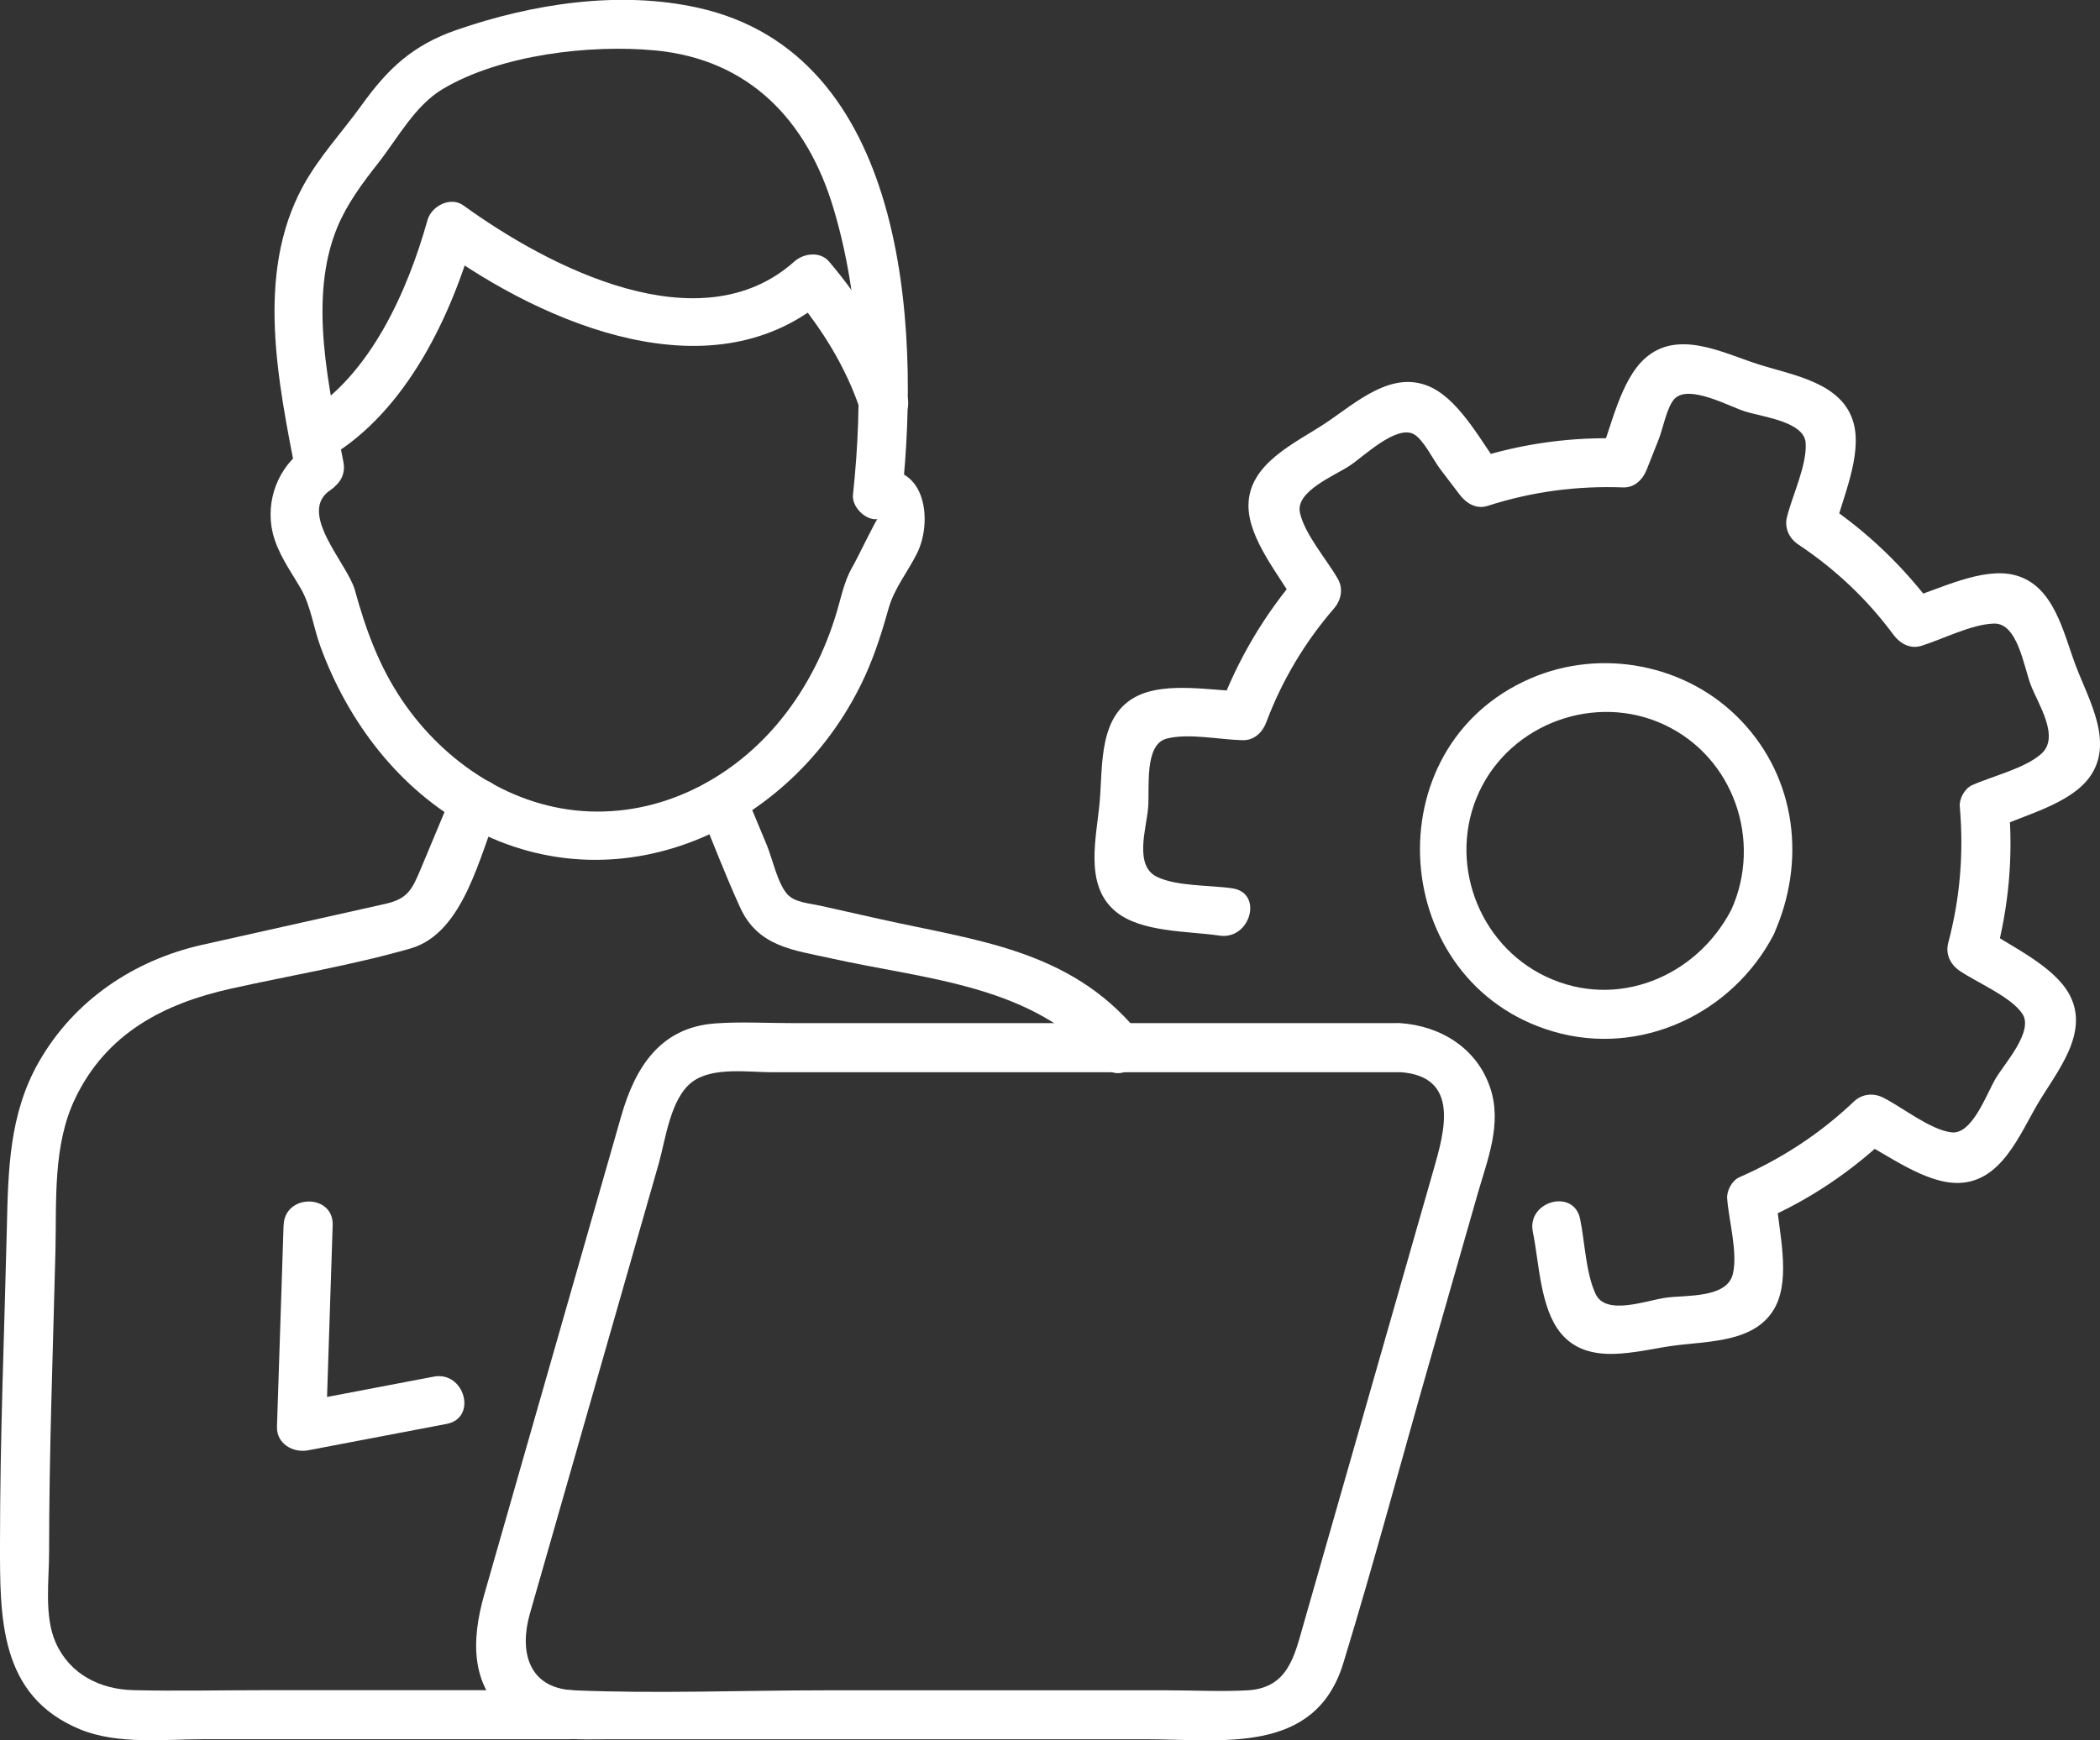
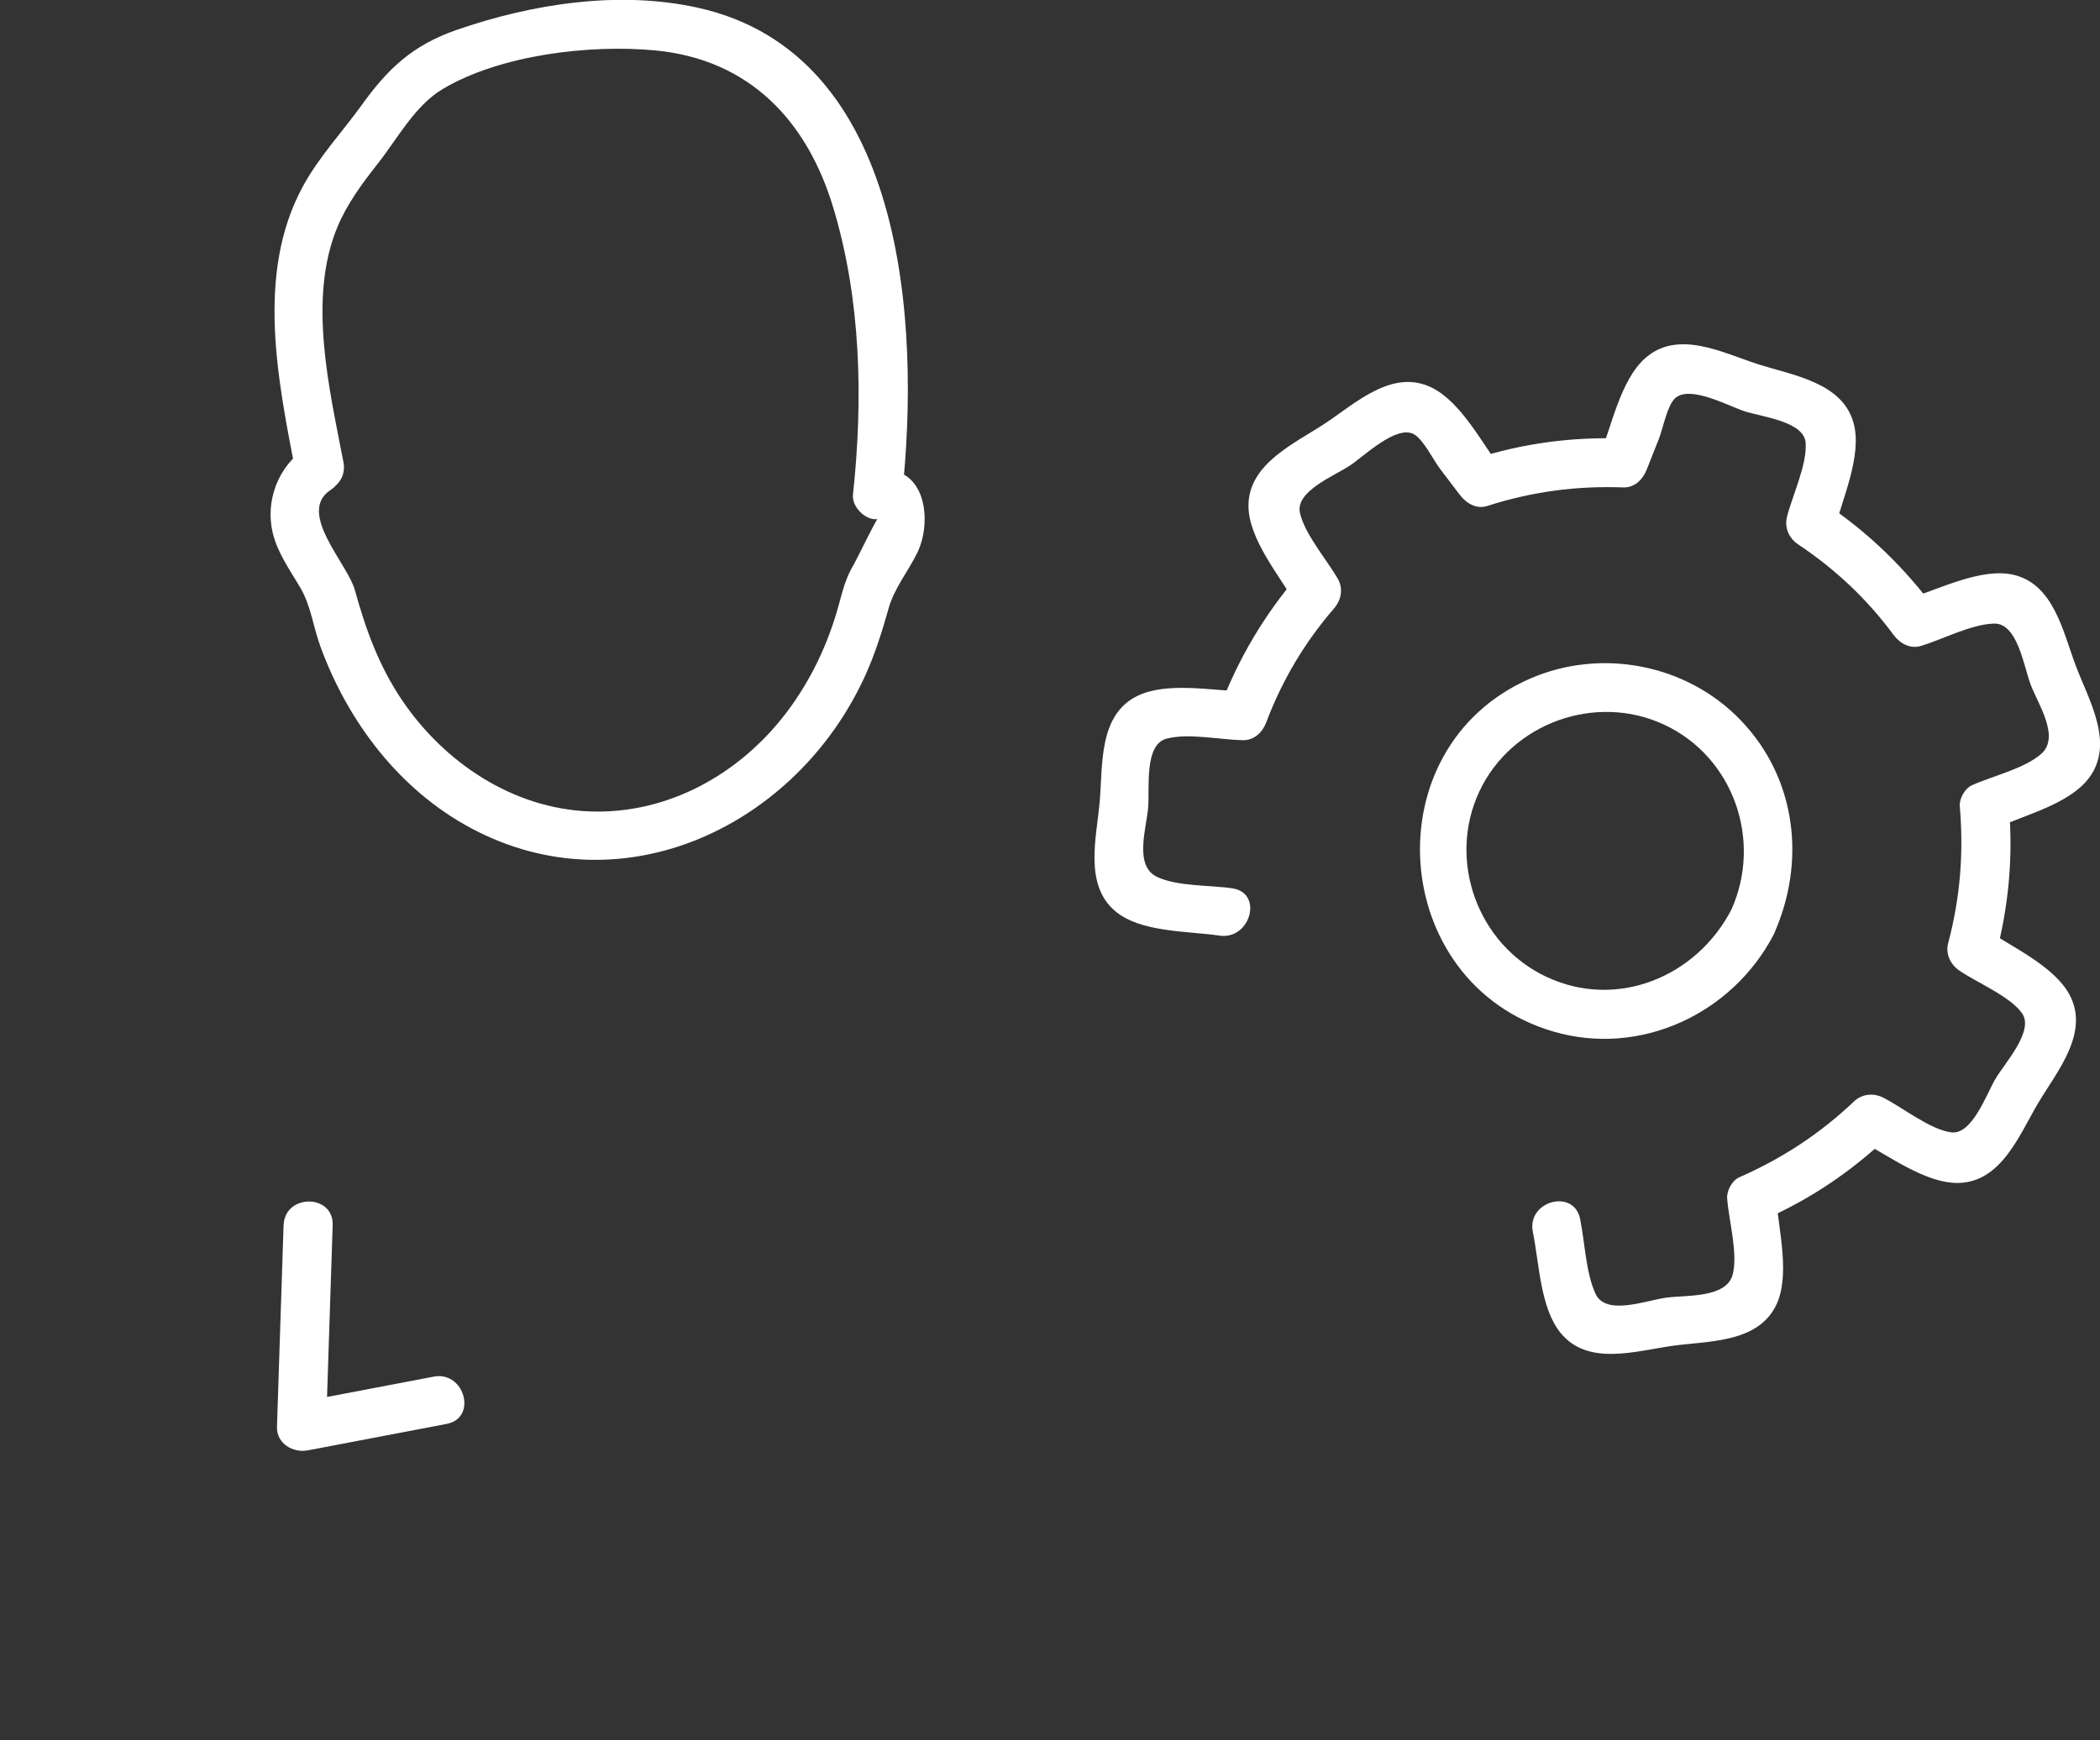
<svg xmlns="http://www.w3.org/2000/svg" id="Layer_1" data-name="Layer 1" viewBox="0 0 308.36 255.61">
  <rect x="0" y="0" width="308.36" height="255.61" fill="#333333" stroke="none" />
  <defs fill="#ffffff">
    <style>
      .cls-1 {
        fill: #ffffff;
      }
    </style>
  </defs>
  <path class="cls-1" d="M180.97,130.48c-3.27-.49-8.09-.27-11.05-1.67-3.45-1.63-1.58-7.14-1.33-10.18,.24-2.84-.62-9.27,2.71-10.14,3.21-.84,7.83,.16,11.17,.23,1.7,.04,2.92-1.16,3.47-2.64,2.32-6.16,5.64-11.73,9.94-16.71,1.06-1.23,1.4-2.9,.56-4.36-1.63-2.84-4.86-6.53-5.56-9.7-.69-3.15,5.03-5.4,7.34-6.93,2.01-1.33,6.78-5.98,9.36-4.62,1.4,.74,2.89,3.8,3.84,5.06,.97,1.28,1.95,2.56,2.92,3.84,.95,1.25,2.43,2.18,4.07,1.65,6.54-2.1,13.07-2.97,19.93-2.72,1.71,.06,2.9-1.19,3.47-2.64,.59-1.5,1.19-3,1.78-4.5,.59-1.49,1.19-4.79,2.34-5.92,2.12-2.07,7.9,1.12,10.22,1.87,2.63,.85,8.78,1.5,8.99,4.66,.21,3.2-1.94,7.69-2.74,10.84-.41,1.63,.3,3.16,1.65,4.07,5.42,3.61,10.1,8.01,13.97,13.25,.94,1.27,2.43,2.15,4.07,1.65,3.22-.99,7.36-3.18,10.7-3.28,3.47-.1,4.37,6.29,5.39,8.98,1.06,2.8,4.36,7.66,1.56,10.15-2.43,2.16-7.2,3.27-10.19,4.62-1.05,.48-1.88,1.97-1.78,3.11,.59,6.84,.06,13.41-1.7,20.05-.43,1.64,.32,3.15,1.65,4.07,2.54,1.74,7.54,3.81,9.23,6.32,1.73,2.57-2.62,7.33-3.91,9.51-1.36,2.3-3.44,8.28-6.49,7.92-3.07-.36-7.18-3.65-9.98-5.08-1.47-.75-3.15-.59-4.36,.56-4.98,4.73-10.54,8.36-16.82,11.12-1.06,.47-1.87,1.98-1.78,3.11,.24,3.22,1.61,8.07,.82,11.15-.9,3.53-6.9,3.02-9.79,3.42-2.99,.42-8.86,2.72-10.37-.59-1.43-3.14-1.55-7.57-2.25-10.97-.93-4.54-7.87-2.62-6.94,1.91,.93,4.51,1.06,11.16,4.09,14.85,4.03,4.91,11.07,2.62,16.43,1.87,5.18-.72,12.34-.39,15.12-5.8,2.24-4.37,.44-11.19,.09-15.85-.59,1.04-1.19,2.07-1.78,3.11,6.83-3,12.88-7.11,18.28-12.24-1.45,.19-2.91,.38-4.36,.56,4.18,2.13,9.74,6.4,14.62,6.3,6.32-.13,8.97-7.11,11.7-11.72,2.75-4.63,7.62-10.31,4.61-15.93-2.28-4.26-8.67-7.1-12.51-9.74,.55,1.36,1.1,2.71,1.65,4.07,1.92-7.22,2.6-14.51,1.96-21.96-.59,1.04-1.19,2.07-1.78,3.11,4.18-1.9,10.65-3.49,13.53-7.3,3.83-5.08-.02-11.44-1.93-16.5-1.85-4.88-3.19-11.92-9.08-13.34-4.77-1.14-11.05,2.14-15.53,3.5,1.36,.55,2.71,1.1,4.07,1.65-4.64-6.28-10.04-11.5-16.55-15.83,.55,1.36,1.1,2.71,1.65,4.07,1.15-4.54,4.1-10.94,2.82-15.67-1.62-6.03-9.04-7.05-14.11-8.69-5.15-1.66-11.71-5.13-16.52-.84-3.6,3.21-4.96,10.07-6.68,14.42,1.16-.88,2.31-1.76,3.47-2.64-7.46-.27-14.74,.7-21.84,2.98,1.36,.55,2.71,1.1,4.07,1.65-2.83-3.73-5.96-9.92-10.28-12.08-5.79-2.89-11.17,2.21-15.69,5.21-4.45,2.95-11.33,5.93-11.28,12.18,.04,4.87,4.6,10.26,6.92,14.3,.19-1.45,.38-2.91,.56-4.36-5.16,5.98-9.01,12.5-11.79,19.89,1.16-.88,2.31-1.76,3.47-2.64-4.62-.1-11.11-1.42-15.42,.65-5.76,2.77-5.12,10.09-5.58,15.49-.44,5.21-2.35,12.17,2.22,16.1,3.72,3.21,10.74,2.95,15.36,3.64,4.53,.68,6.49-6.25,1.91-6.94h0Z" fill="#ffffff" />
  <path class="cls-1" d="M254.22,133.63c-5.12,9.85-16.81,14.73-27.18,9.83-10.07-4.75-14.55-17.07-9.83-27.18,4.7-10.08,17.12-14.55,27.18-9.83,10.19,4.77,14.41,17.04,9.83,27.18-1.89,4.19,4.31,7.86,6.22,3.63,4.77-10.58,3.4-22.82-4.76-31.39-7.91-8.31-20.51-10.76-30.99-6.2-23.26,10.11-20.84,44.71,3.36,51.83,12.8,3.77,26.34-2.59,32.4-14.24,2.14-4.11-4.08-7.75-6.22-3.63Z" fill="#ffffff" />
  <g>
-     <path class="cls-1" d="M205.53,150.27H116.09c-3.67,0-7.41-.22-11.07,.05-8.19,.59-11.8,6.62-13.81,13.64-4.69,16.37-9.37,32.75-14.06,49.12-2.01,7.01-4.01,14.02-6.02,21.04-1.94,6.78-2.22,13.89,4.22,18.6,4.34,3.17,9.33,2.74,14.36,2.74h78.53c11.13,0,24.87,2.37,29.01-11.18,4.53-14.82,8.53-29.82,12.8-44.72,2.3-8.04,4.6-16.08,6.9-24.12,1.45-5.08,3.64-10.33,1.88-15.63-1.96-5.89-7.34-9.16-13.3-9.54-4.63-.29-4.61,6.91,0,7.2,8.99,.57,6.54,8.85,4.96,14.38-1.97,6.9-3.95,13.8-5.92,20.7-4.4,15.39-8.81,30.78-13.21,46.18-1.3,4.54-2.26,9.2-8.15,9.54-3.89,.22-7.86,0-11.76,0h-50.24c-12.27,0-24.66,.52-36.92,0-6.82-.29-8.03-5.83-6.49-11.23,1.68-5.88,3.37-11.77,5.05-17.65,4.62-16.15,9.24-32.31,13.87-48.46,1.03-3.62,1.72-9.64,4.95-12.04,2.98-2.22,8.22-1.4,11.73-1.4h92.15c4.63,0,4.64-7.2,0-7.2Z" fill="#ffffff" />
    <g>
      <g>
-         <path class="cls-1" d="M48.41,67.09c11.25-6.73,17.87-20.61,21.3-32.86-1.76,.72-3.53,1.43-5.29,2.15,15.5,11.23,40.55,22.07,57.31,7.11h-5.09c4.07,4.8,7.55,10.46,9.57,16.42,1.48,4.36,8.44,2.49,6.94-1.91-2.44-7.2-6.51-13.81-11.42-19.59-1.31-1.54-3.74-1.21-5.09,0-13.83,12.35-36.02,.87-48.58-8.23-1.92-1.39-4.71,.09-5.29,2.15-2.91,10.41-8.41,22.82-17.99,28.56-3.97,2.38-.36,8.61,3.63,6.22h0Z" fill="#ffffff" />
        <path class="cls-1" d="M44.92,65.79c-4.06,2.67-5.99,7.74-4.88,12.45,.71,3,2.59,5.56,4.12,8.19,1.49,2.57,1.84,5.65,2.88,8.5,4.03,11.07,11.6,21.08,22.11,26.7,22.41,12,48-.46,57.95-22.52,1.43-3.17,2.45-6.44,3.39-9.78,.82-2.91,2.78-5.29,4.16-8.05,2.3-4.6,1.4-13.11-5.79-12.22l3.6,3.6c2.69-25.1,.53-64.75-29.96-71.52-11.59-2.58-24.36-.59-35.47,3.26-6.42,2.23-10.05,5.65-13.91,11.02-2.89,4.01-6.3,7.63-8.67,12-6.99,12.92-3.58,28.73-.96,42.37,.87,4.55,7.81,2.62,6.94-1.91-2.05-10.71-5.28-23.96-.88-34.55,1.42-3.4,3.67-6.44,5.94-9.32,2.9-3.68,5.42-8.49,9.51-10.93,8.48-5.05,21.67-6.59,31.27-5.67,13.75,1.33,22.24,10.28,26.1,23.13,4.07,13.55,4.38,28.13,2.88,42.11-.19,1.78,1.81,3.82,3.6,3.6-.2,.03-3.09,6-3.45,6.6-1.19,1.99-1.6,3.67-2.23,5.97-1.55,5.7-4.11,11.12-7.69,15.84-6.86,9.04-17.41,14.96-28.91,14.52-11.28-.43-21.36-7.18-27.56-16.38-3.37-5-5.31-10.36-6.9-16.13-1.07-3.89-8.58-11.4-3.57-14.7,3.85-2.54,.25-8.77-3.63-6.22h0Z" fill="#ffffff" />
      </g>
      <path class="cls-1" d="M41.64,179.95c-.32,9.87-.65,19.73-.97,29.6-.08,2.5,2.36,3.89,4.56,3.47,6.79-1.29,13.57-2.59,20.36-3.88,4.55-.87,2.62-7.81-1.91-6.94-6.79,1.29-13.57,2.59-20.36,3.88,1.52,1.16,3.04,2.31,4.56,3.47,.32-9.87,.65-19.73,.97-29.6,.15-4.63-7.05-4.63-7.2,0h0Z" fill="#ffffff" />
-       <path class="cls-1" d="M66.31,116.79c-1.51,3.61-3.02,7.23-4.53,10.84-1.29,3.09-1.96,4.41-5.25,5.14-8.95,2-17.91,4.01-26.86,6.01-9.98,2.24-18.78,8.13-23.95,17.17-4.42,7.73-4.52,16.07-4.72,24.65C.63,195.93,0,211.27,0,226.59,0,237.47-.2,249.07,11.75,254c5.56,2.3,12.52,1.45,18.41,1.45h53.49c4.63,0,4.64-7.2,0-7.2H39.16c-6.51,0-13.04,.15-19.55,0-4.89-.11-9.34-2.31-11.42-6.96-1.74-3.89-.98-9.16-.98-13.3,0-14.75,.57-29.5,.93-44.25,.18-7.47-.4-15.51,2.9-22.4,4.59-9.59,13.04-13.93,22.79-16.11,8.76-1.96,17.82-3.44,26.45-5.92,7.89-2.27,10.18-13.87,13-20.61,1.79-4.27-5.18-6.13-6.94-1.91h0Z" fill="#ffffff" />
-       <path class="cls-1" d="M102.6,118.71c2.03,4.86,3.9,9.81,6.09,14.6,2.64,5.77,7.85,6.23,13.33,7.45,14.06,3.14,29.95,3.89,39.79,15.66,2.97,3.56,8.04-1.56,5.09-5.09-9.94-11.89-23.61-13.19-37.74-16.35-2.92-.65-5.83-1.3-8.75-1.96-1.45-.32-3.73-.47-4.8-1.67-1.45-1.63-2.19-5.24-3.02-7.24-1.02-2.44-2.04-4.88-3.05-7.32-1.76-4.21-8.73-2.36-6.94,1.91h0Z" fill="#ffffff" />
    </g>
  </g>
</svg>